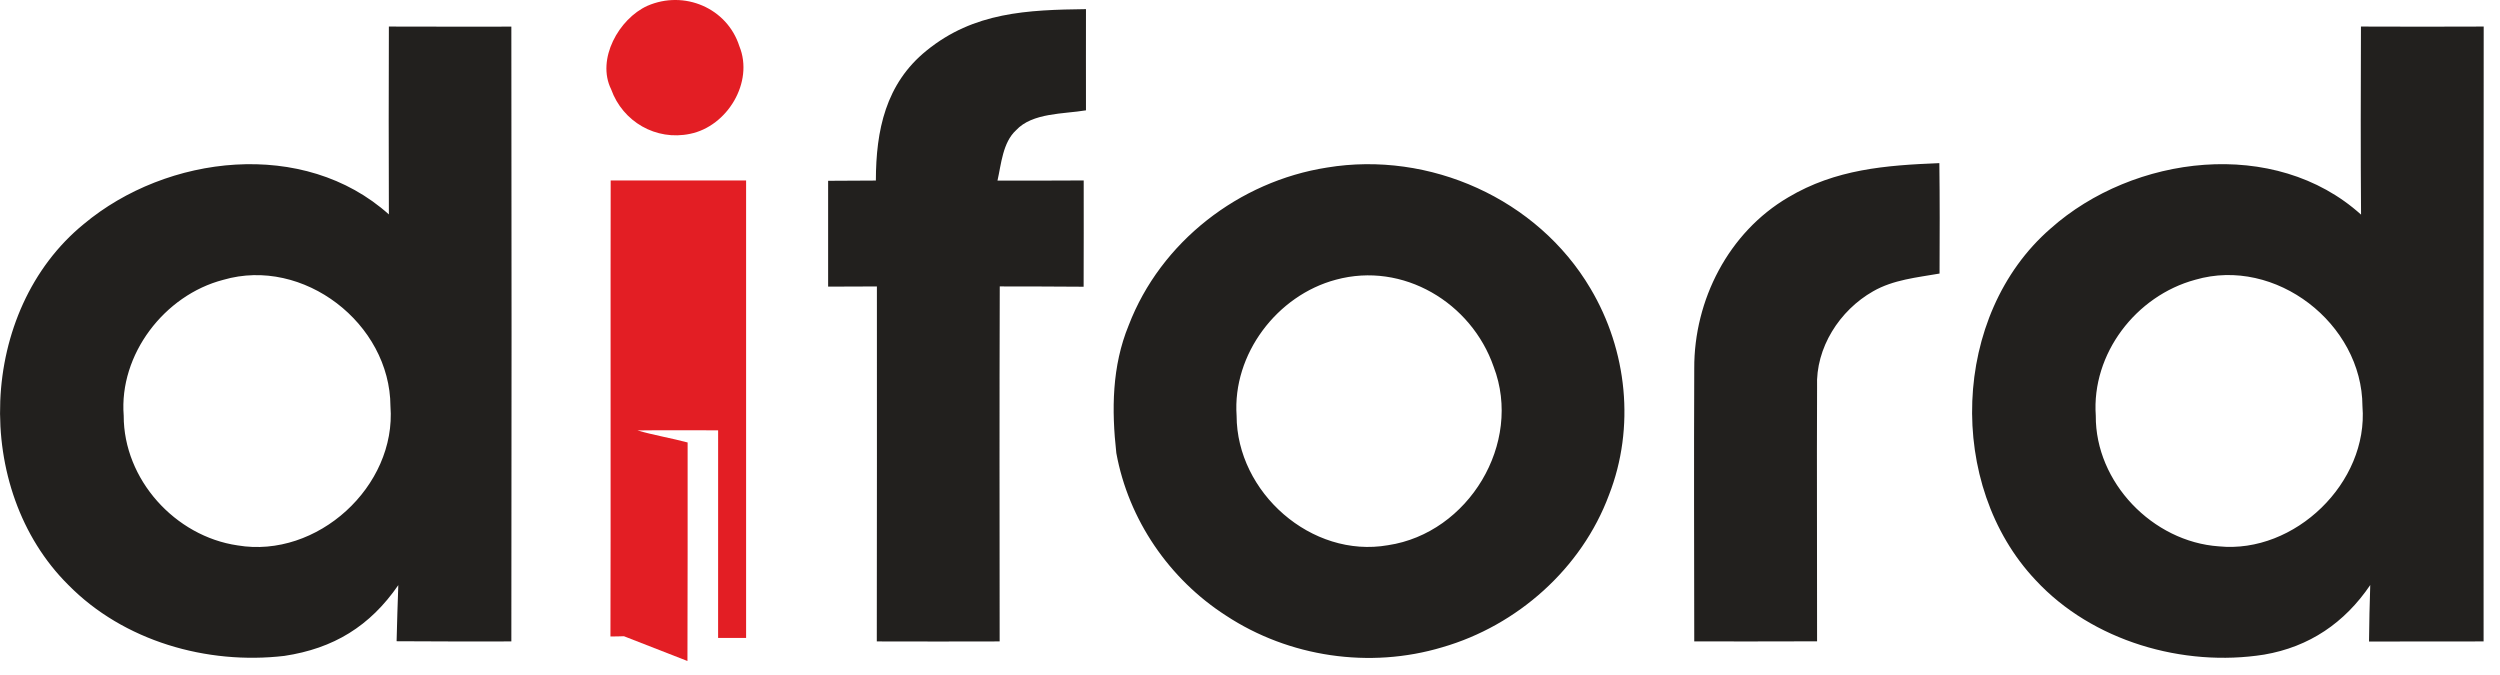
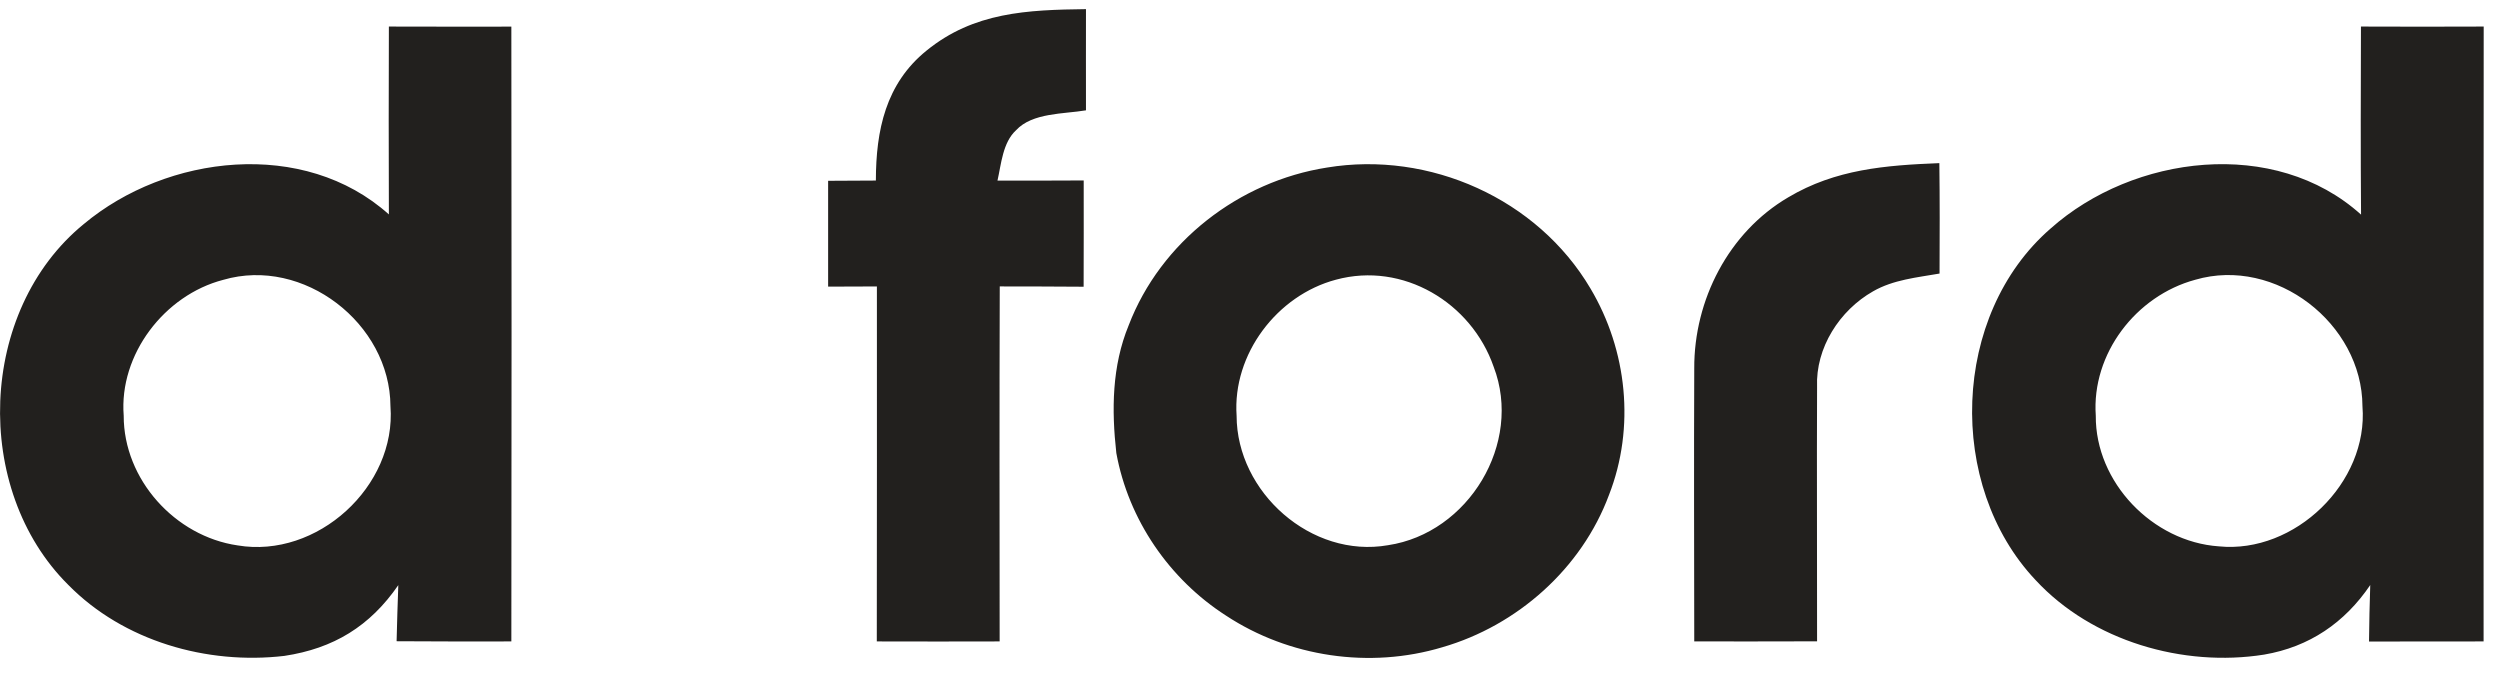
<svg xmlns="http://www.w3.org/2000/svg" width="100" height="27" viewBox="0 0 100 27">
  <g fill="none" fill-rule="evenodd">
    <g>
      <g>
-         <path fill="#E31E24" d="M25.896.233c-1.14.516-2.048 2.135-1.45 3.34.464 1.299 1.797 2.067 3.156 1.781 1.49-.301 2.56-2.067 1.973-3.505-.49-1.533-2.21-2.256-3.679-1.616M24.427 7.219c-.01 3.425.005 14.815-.009 18.24.249 0 .299-.003.54-.01l2.54.991c.01-3.086.007-5.656.007-8.741-.583-.159-1.425-.307-2.004-.482.908-.014 2.315-.004 3.224-.004-.002 1.463-.002 6.84-.001 8.304h1.12V7.219h-5.417z" transform="translate(-67 -16) translate(67 16)" />
        <path fill="#22201E" d="M35.035 7.222c-.637 0-1.273.003-1.91.01-.003 1.413-.003 2.821 0 4.233.652-.004 1.3-.007 1.951-.007 0 4.733.004 9.466-.004 14.199 1.638.007 3.276.003 4.914 0-.004-4.733-.011-9.466.004-14.2 1.118.004 2.236 0 3.355.012.007-1.416.003-2.832.003-4.251-1.148.007-2.297.007-3.449.007.15-.659.211-1.528.742-2.014.651-.708 1.913-.648 2.798-.798 0-1.352-.004-2.7 0-4.048-2.342.03-4.485.117-6.379 1.66-1.634 1.322-2.022 3.19-2.025 5.197M9.504 21.816c-2.504-.365-4.56-2.64-4.556-5.189-.192-2.447 1.63-4.823 3.98-5.433 3.212-.938 6.676 1.75 6.69 5.053.246 3.212-2.936 6.107-6.114 5.569zm6.051-13.239C12.16 5.531 6.676 6.18 3.348 8.965c-4.229 3.456-4.466 10.61-.618 14.429 2.21 2.251 5.55 3.204 8.642 2.842 1.973-.297 3.426-1.186 4.56-2.831-.027.75-.05 1.495-.068 2.244 1.532.011 3.061.011 4.59.008.011-8.198.011-16.395 0-24.592-1.63 0-3.265.004-4.899-.003-.007 2.504-.011 5.007 0 7.515zM88.752 21.854c-2.647-.185-4.94-2.557-4.921-5.227-.173-2.481 1.611-4.797 3.98-5.437 3.212-.937 6.676 1.759 6.687 5.057.248 3.054-2.707 5.912-5.746 5.607zm5.686-20.792c-.008 2.507-.015 5.015.004 7.523-3.453-3.114-9.113-2.387-12.419.557-3.972 3.449-4.18 10.275-.594 14.067 2.259 2.436 5.9 3.49 9.138 2.975 1.807-.309 3.22-1.273 4.243-2.783-.026.753-.041 1.506-.049 2.26 1.53-.004 3.054-.004 4.583-.004 0-8.197-.004-16.398.004-24.595-1.638.007-3.272.007-4.91 0zM55.522 21.808c-3.065.539-6.054-2.116-6.058-5.18-.17-2.46 1.62-4.817 3.976-5.441 2.681-.727 5.418.918 6.307 3.486 1.171 3.061-1.01 6.653-4.225 7.135zM53.08 6.702c-3.517.55-6.654 2.97-7.934 6.314-.67 1.63-.685 3.378-.493 5.106.486 2.662 2.112 5.038 4.383 6.499 2.526 1.664 5.757 2.139 8.656 1.269 3.001-.866 5.577-3.152 6.669-6.096 1.05-2.692.73-5.78-.742-8.254-2.12-3.592-6.443-5.516-10.54-4.838zM67.77 14.737c-.016 3.641-.004 7.282 0 10.92 1.637 0 3.275.003 4.913-.004.004-3.389-.015-6.782 0-10.174-.064-1.566.9-3.065 2.24-3.826.81-.466 1.759-.553 2.659-.711.007-1.473.011-2.945-.008-4.417-2.153.087-4.15.241-6.047 1.37-2.387 1.401-3.769 4.109-3.757 6.842z" transform="translate(-67 -16) translate(67 16)" />
      </g>
    </g>
  </g>
</svg>